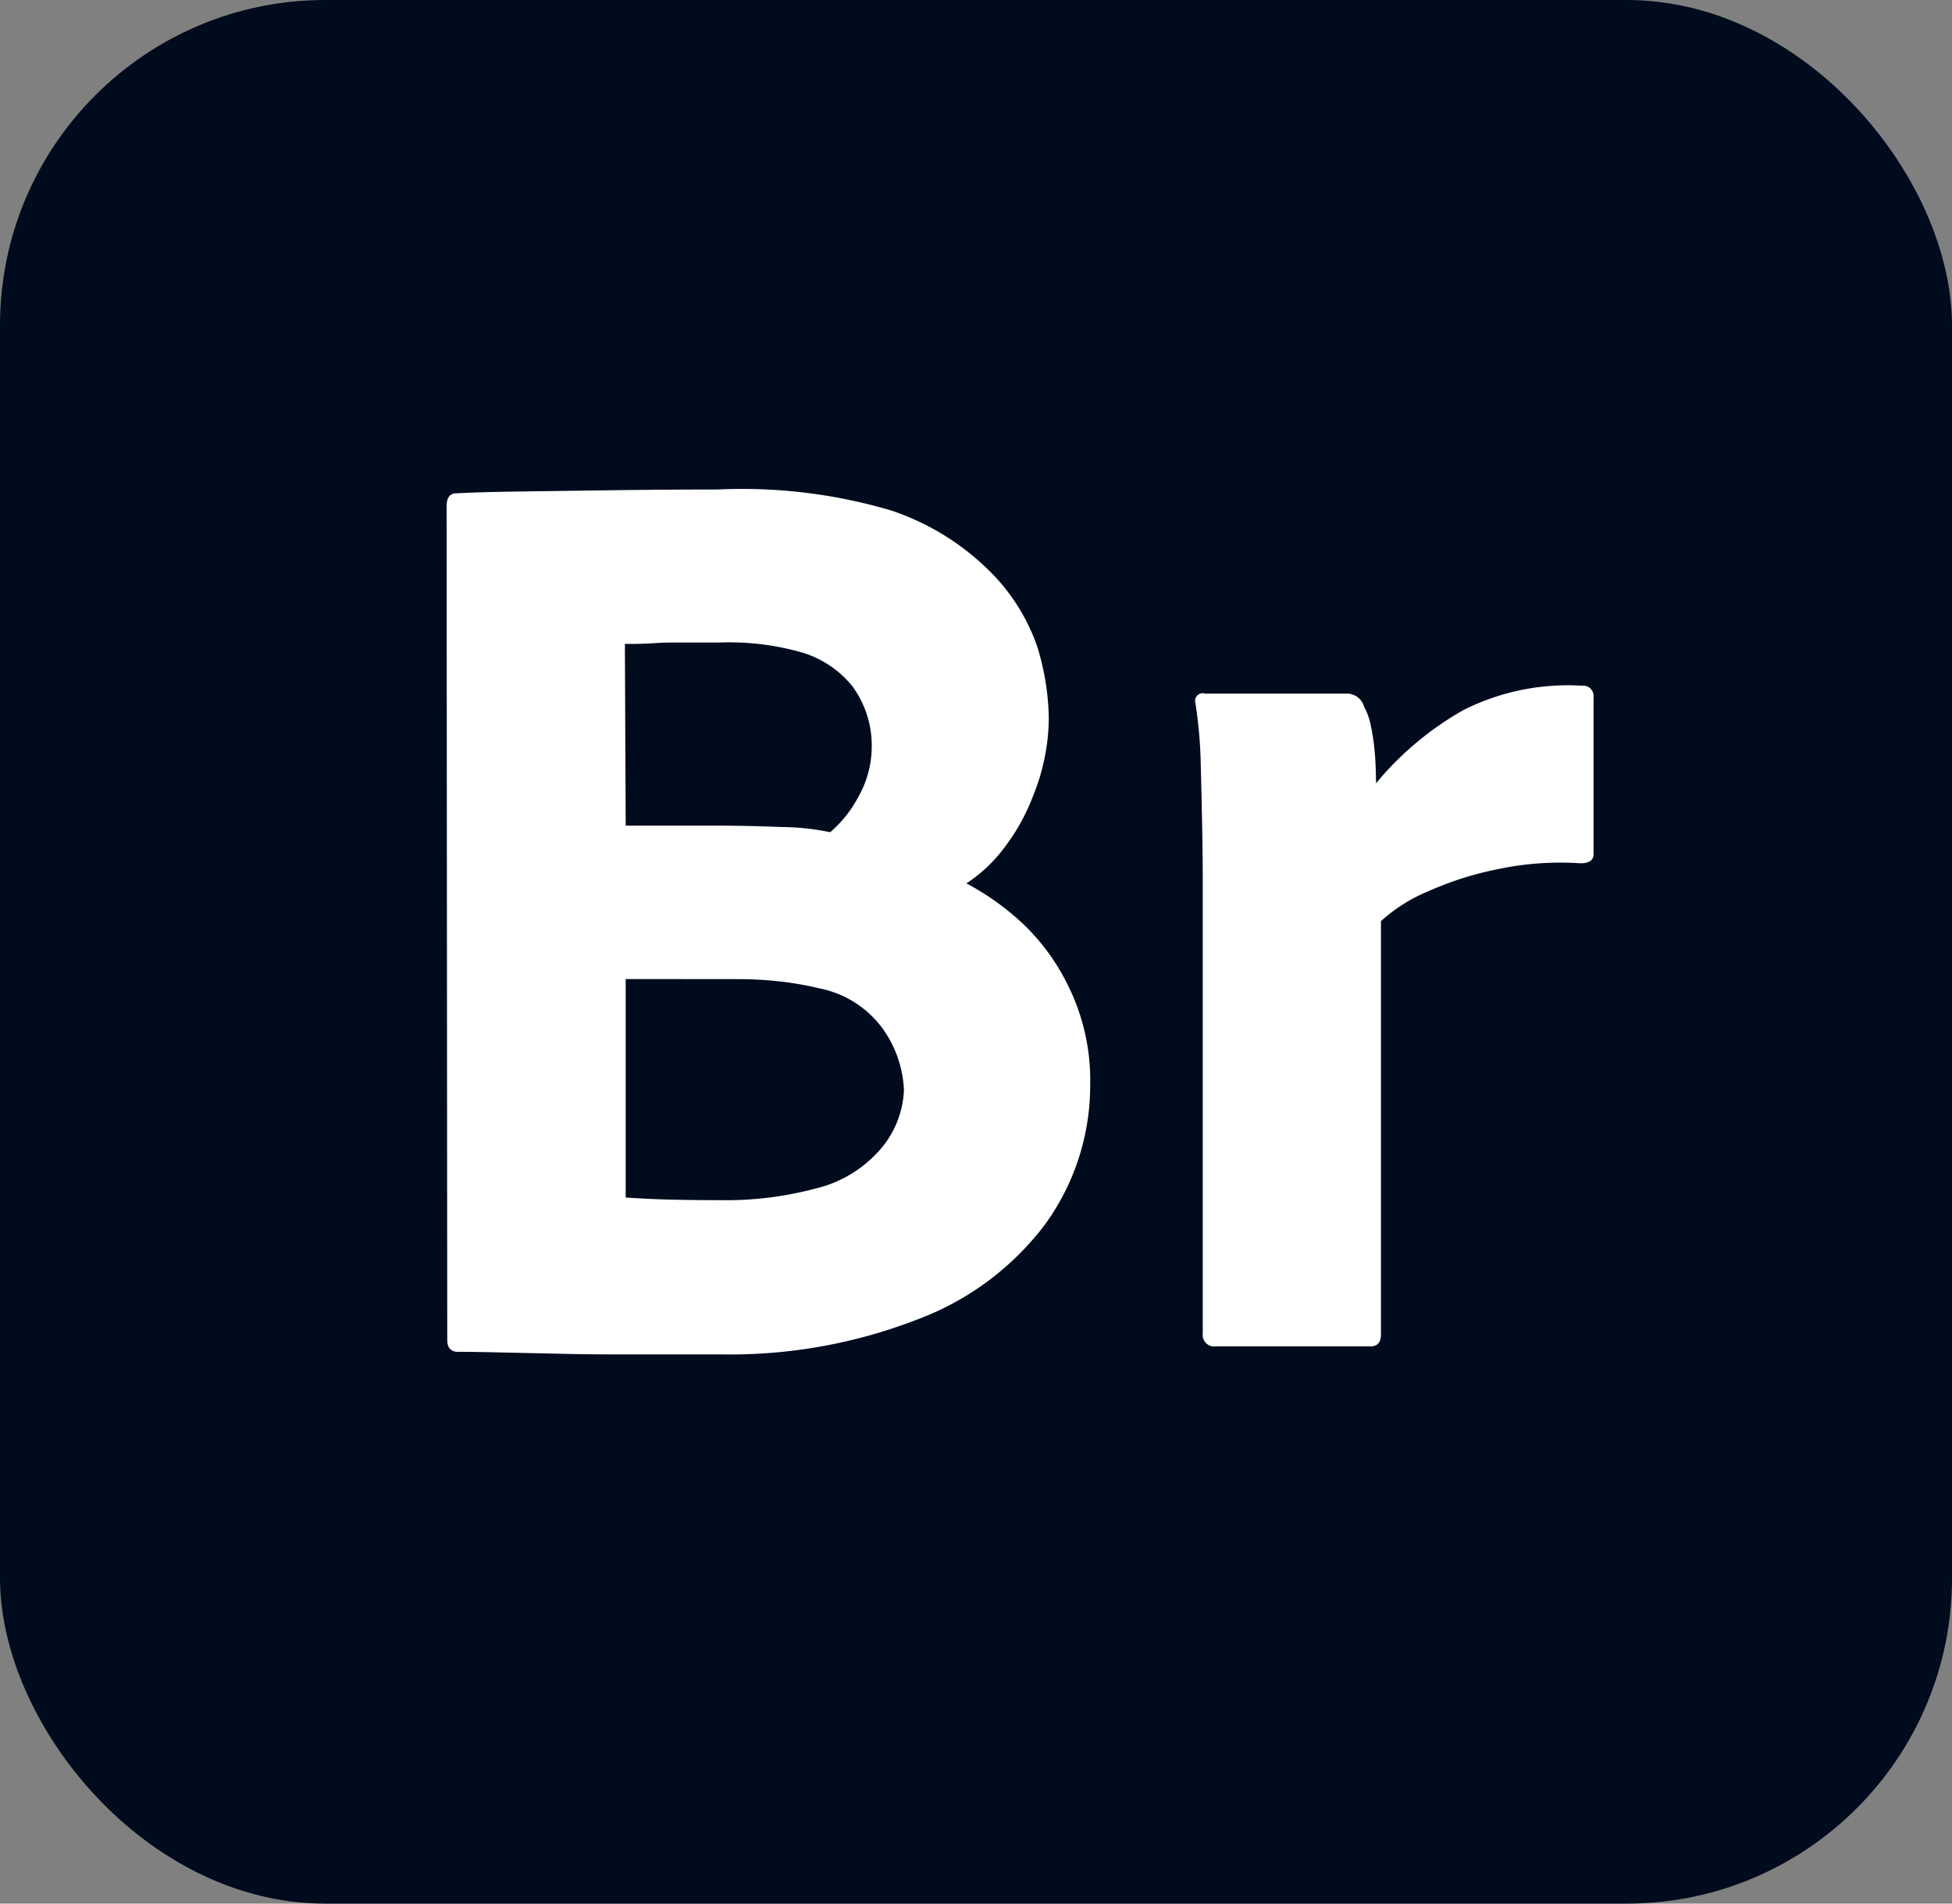
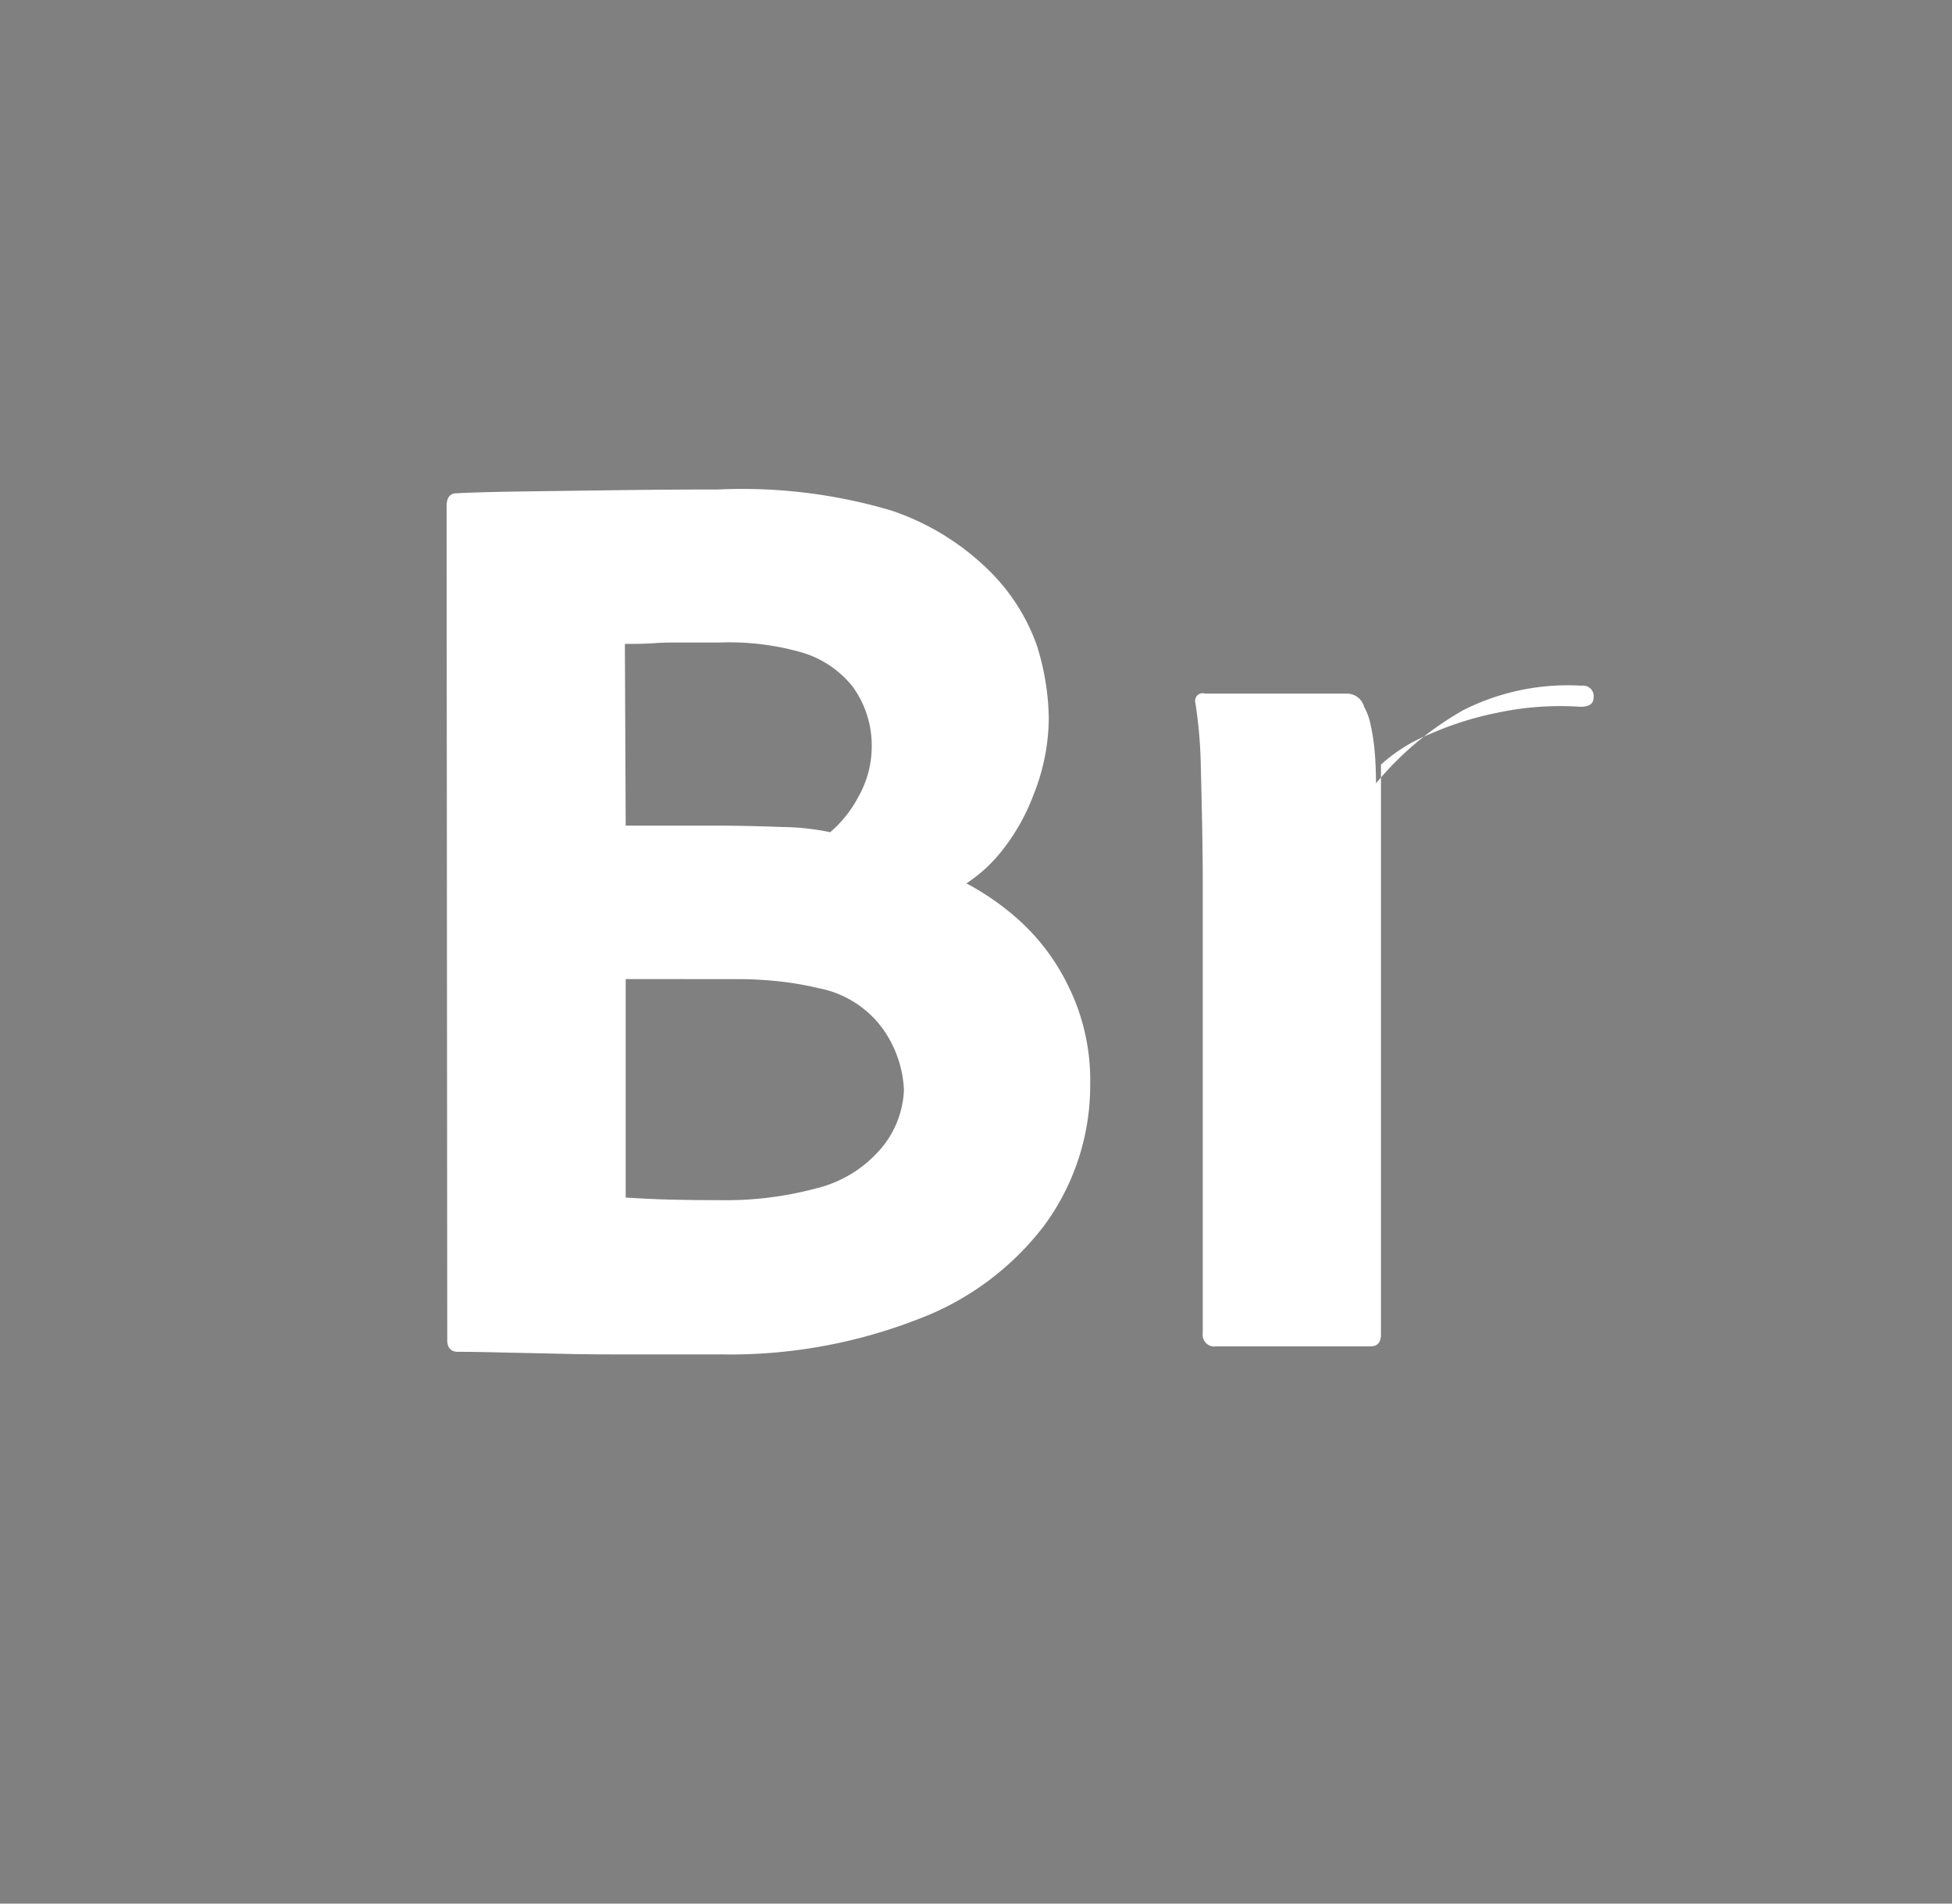
<svg xmlns="http://www.w3.org/2000/svg" width="24" height="23.4" viewBox="0 0 24 23.4">
  <rect x="0" y="0" width="24" height="23.4" fill="#808080" stroke="none" />
  <g id="Adobe_Bridge" data-name="Adobe Bridge" transform="translate(27.692 27)">
    <g id="Group_303998" data-name="Group 303998" transform="translate(-27.692 -27)">
-       <rect id="Rectangle_223774" data-name="Rectangle 223774" width="24" height="23.4" rx="4" fill="#000b1d" />
      <path id="Path_358437" data-name="Path 358437" d="M12.7,24.376,12.692,14.13c0-.1.033-.151.1-.161q.275-.016.84-.024l1.187-.016q.662-.008,1.211-.008a6.449,6.449,0,0,1,2.128.258,3.12,3.12,0,0,1,1.2.735,2.426,2.426,0,0,1,.593.929,3.131,3.131,0,0,1,.145.889,2.578,2.578,0,0,1-.189.945,2.525,2.525,0,0,1-.388.686,1.843,1.843,0,0,1-.436.4,3.217,3.217,0,0,1,.638.444,2.636,2.636,0,0,1,.606.8,2.61,2.61,0,0,1,.278,1.224,2.907,2.907,0,0,1-.561,1.732,3.49,3.49,0,0,1-1.55,1.155,6.361,6.361,0,0,1-2.415.435H15.006c-.339,0-.625,0-.91-.008l-.743-.016q-.314-.008-.541-.008C12.736,24.511,12.7,24.463,12.7,24.376Zm2.184-8.557.01,2.234h1.058q.436,0,.856.017a3,3,0,0,1,.6.064,1.469,1.469,0,0,0,.347-.436,1.252,1.252,0,0,0,.164-.619,1.228,1.228,0,0,0-.237-.738,1.255,1.255,0,0,0-.606-.412,3.235,3.235,0,0,0-1.02-.127h-.469c-.14,0-.226,0-.339.008S15.012,15.82,14.883,15.819Zm.01,4.12v2.686c.183.011.325.019.509.024s.4.008.662.008a4.276,4.276,0,0,0,1.171-.145A1.515,1.515,0,0,0,18,22.06a1.185,1.185,0,0,0,.315-.759,1.4,1.4,0,0,0-.266-.759,1.266,1.266,0,0,0-.775-.489,3.948,3.948,0,0,0-.444-.08,4.687,4.687,0,0,0-.589-.033Z" transform="translate(-7.201 -7.904)" fill="#fff" />
-       <path id="Path_358438" data-name="Path 358438" d="M34.044,19.581H35.8a.22.22,0,0,1,.21.162.777.777,0,0,1,.081.226,2.571,2.571,0,0,1,.048.315c.011.113.017.27.017.4a3.863,3.863,0,0,1,1.074-.9,2.852,2.852,0,0,1,1.456-.3.129.129,0,0,1,.145.146v1.924c0,.075-.053.113-.161.113a3.706,3.706,0,0,0-1.02.073,3.991,3.991,0,0,0-.84.266,2.006,2.006,0,0,0-.593.372V27.46q0,.145-.129.145h-1.9a.142.142,0,0,1-.162-.121.157.157,0,0,1,0-.04V21.926q0-.355-.008-.751T34,20.392a5.686,5.686,0,0,0-.065-.7.093.093,0,0,1,.113-.113Z" transform="translate(-19.238 -11.055)" fill="#fff" />
+       <path id="Path_358438" data-name="Path 358438" d="M34.044,19.581H35.8a.22.22,0,0,1,.21.162.777.777,0,0,1,.081.226,2.571,2.571,0,0,1,.048.315c.011.113.017.27.017.4a3.863,3.863,0,0,1,1.074-.9,2.852,2.852,0,0,1,1.456-.3.129.129,0,0,1,.145.146c0,.075-.053.113-.161.113a3.706,3.706,0,0,0-1.02.073,3.991,3.991,0,0,0-.84.266,2.006,2.006,0,0,0-.593.372V27.46q0,.145-.129.145h-1.9a.142.142,0,0,1-.162-.121.157.157,0,0,1,0-.04V21.926q0-.355-.008-.751T34,20.392a5.686,5.686,0,0,0-.065-.7.093.093,0,0,1,.113-.113Z" transform="translate(-19.238 -11.055)" fill="#fff" />
    </g>
  </g>
</svg>